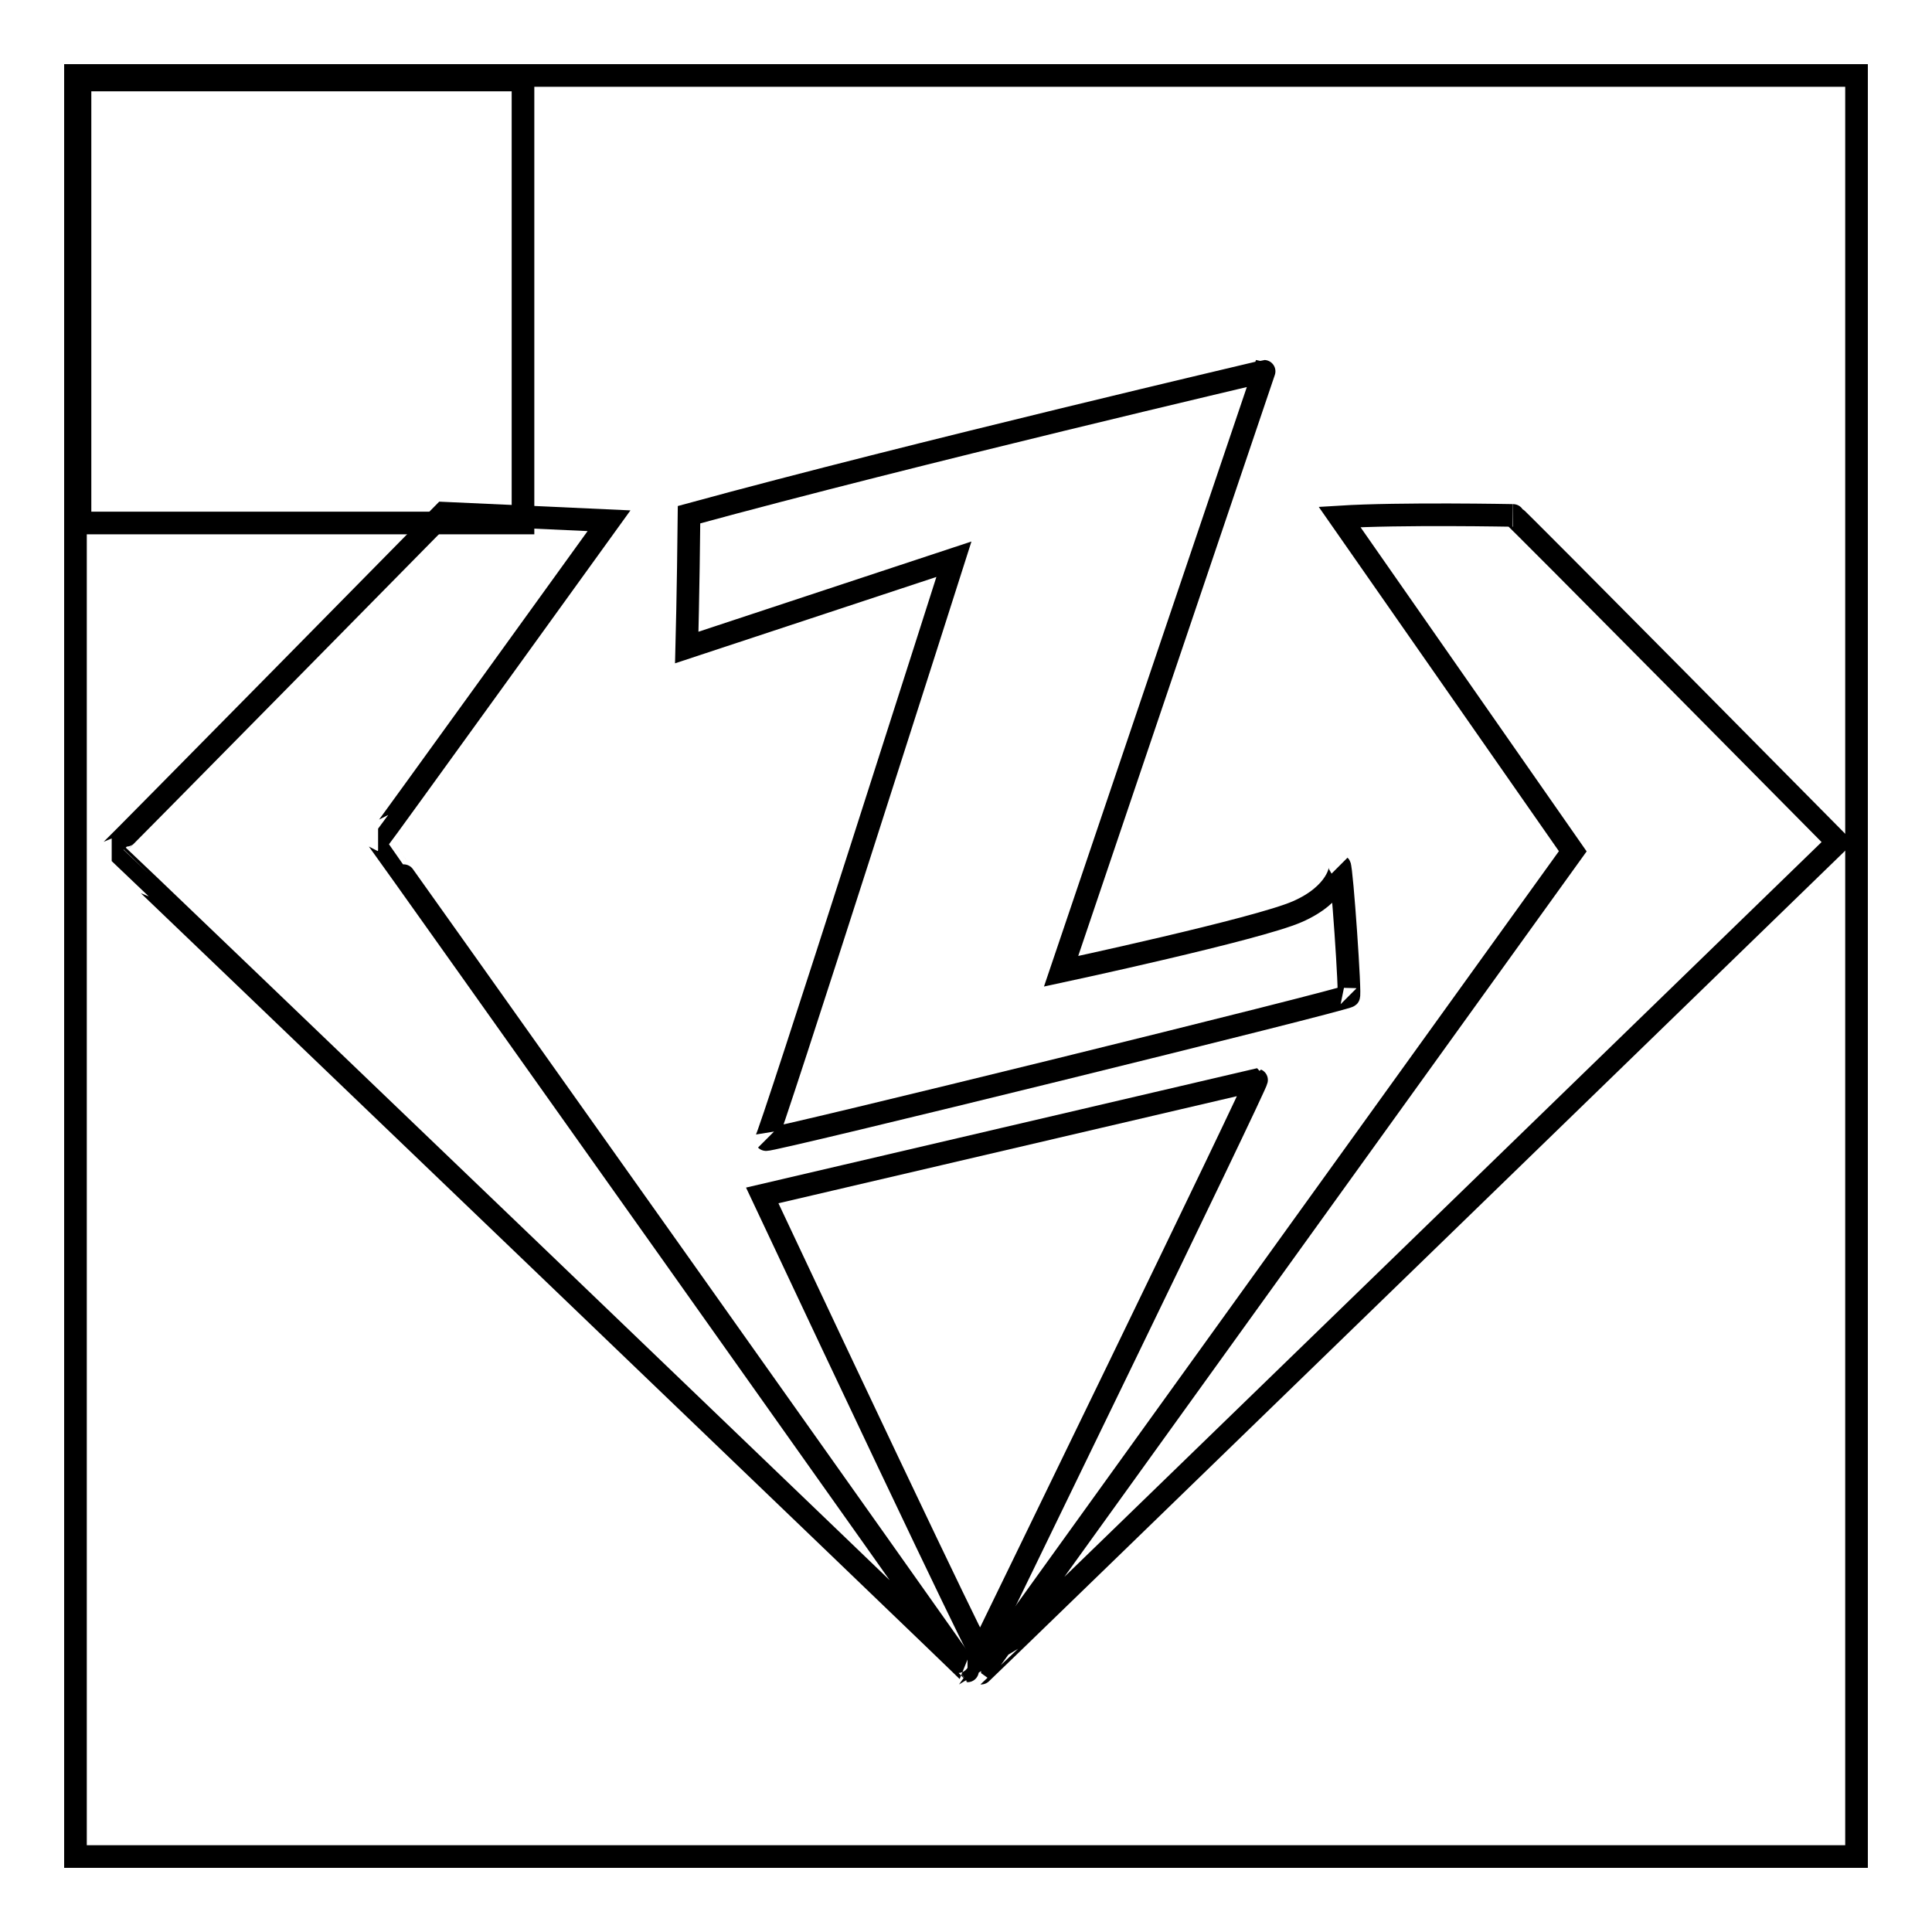
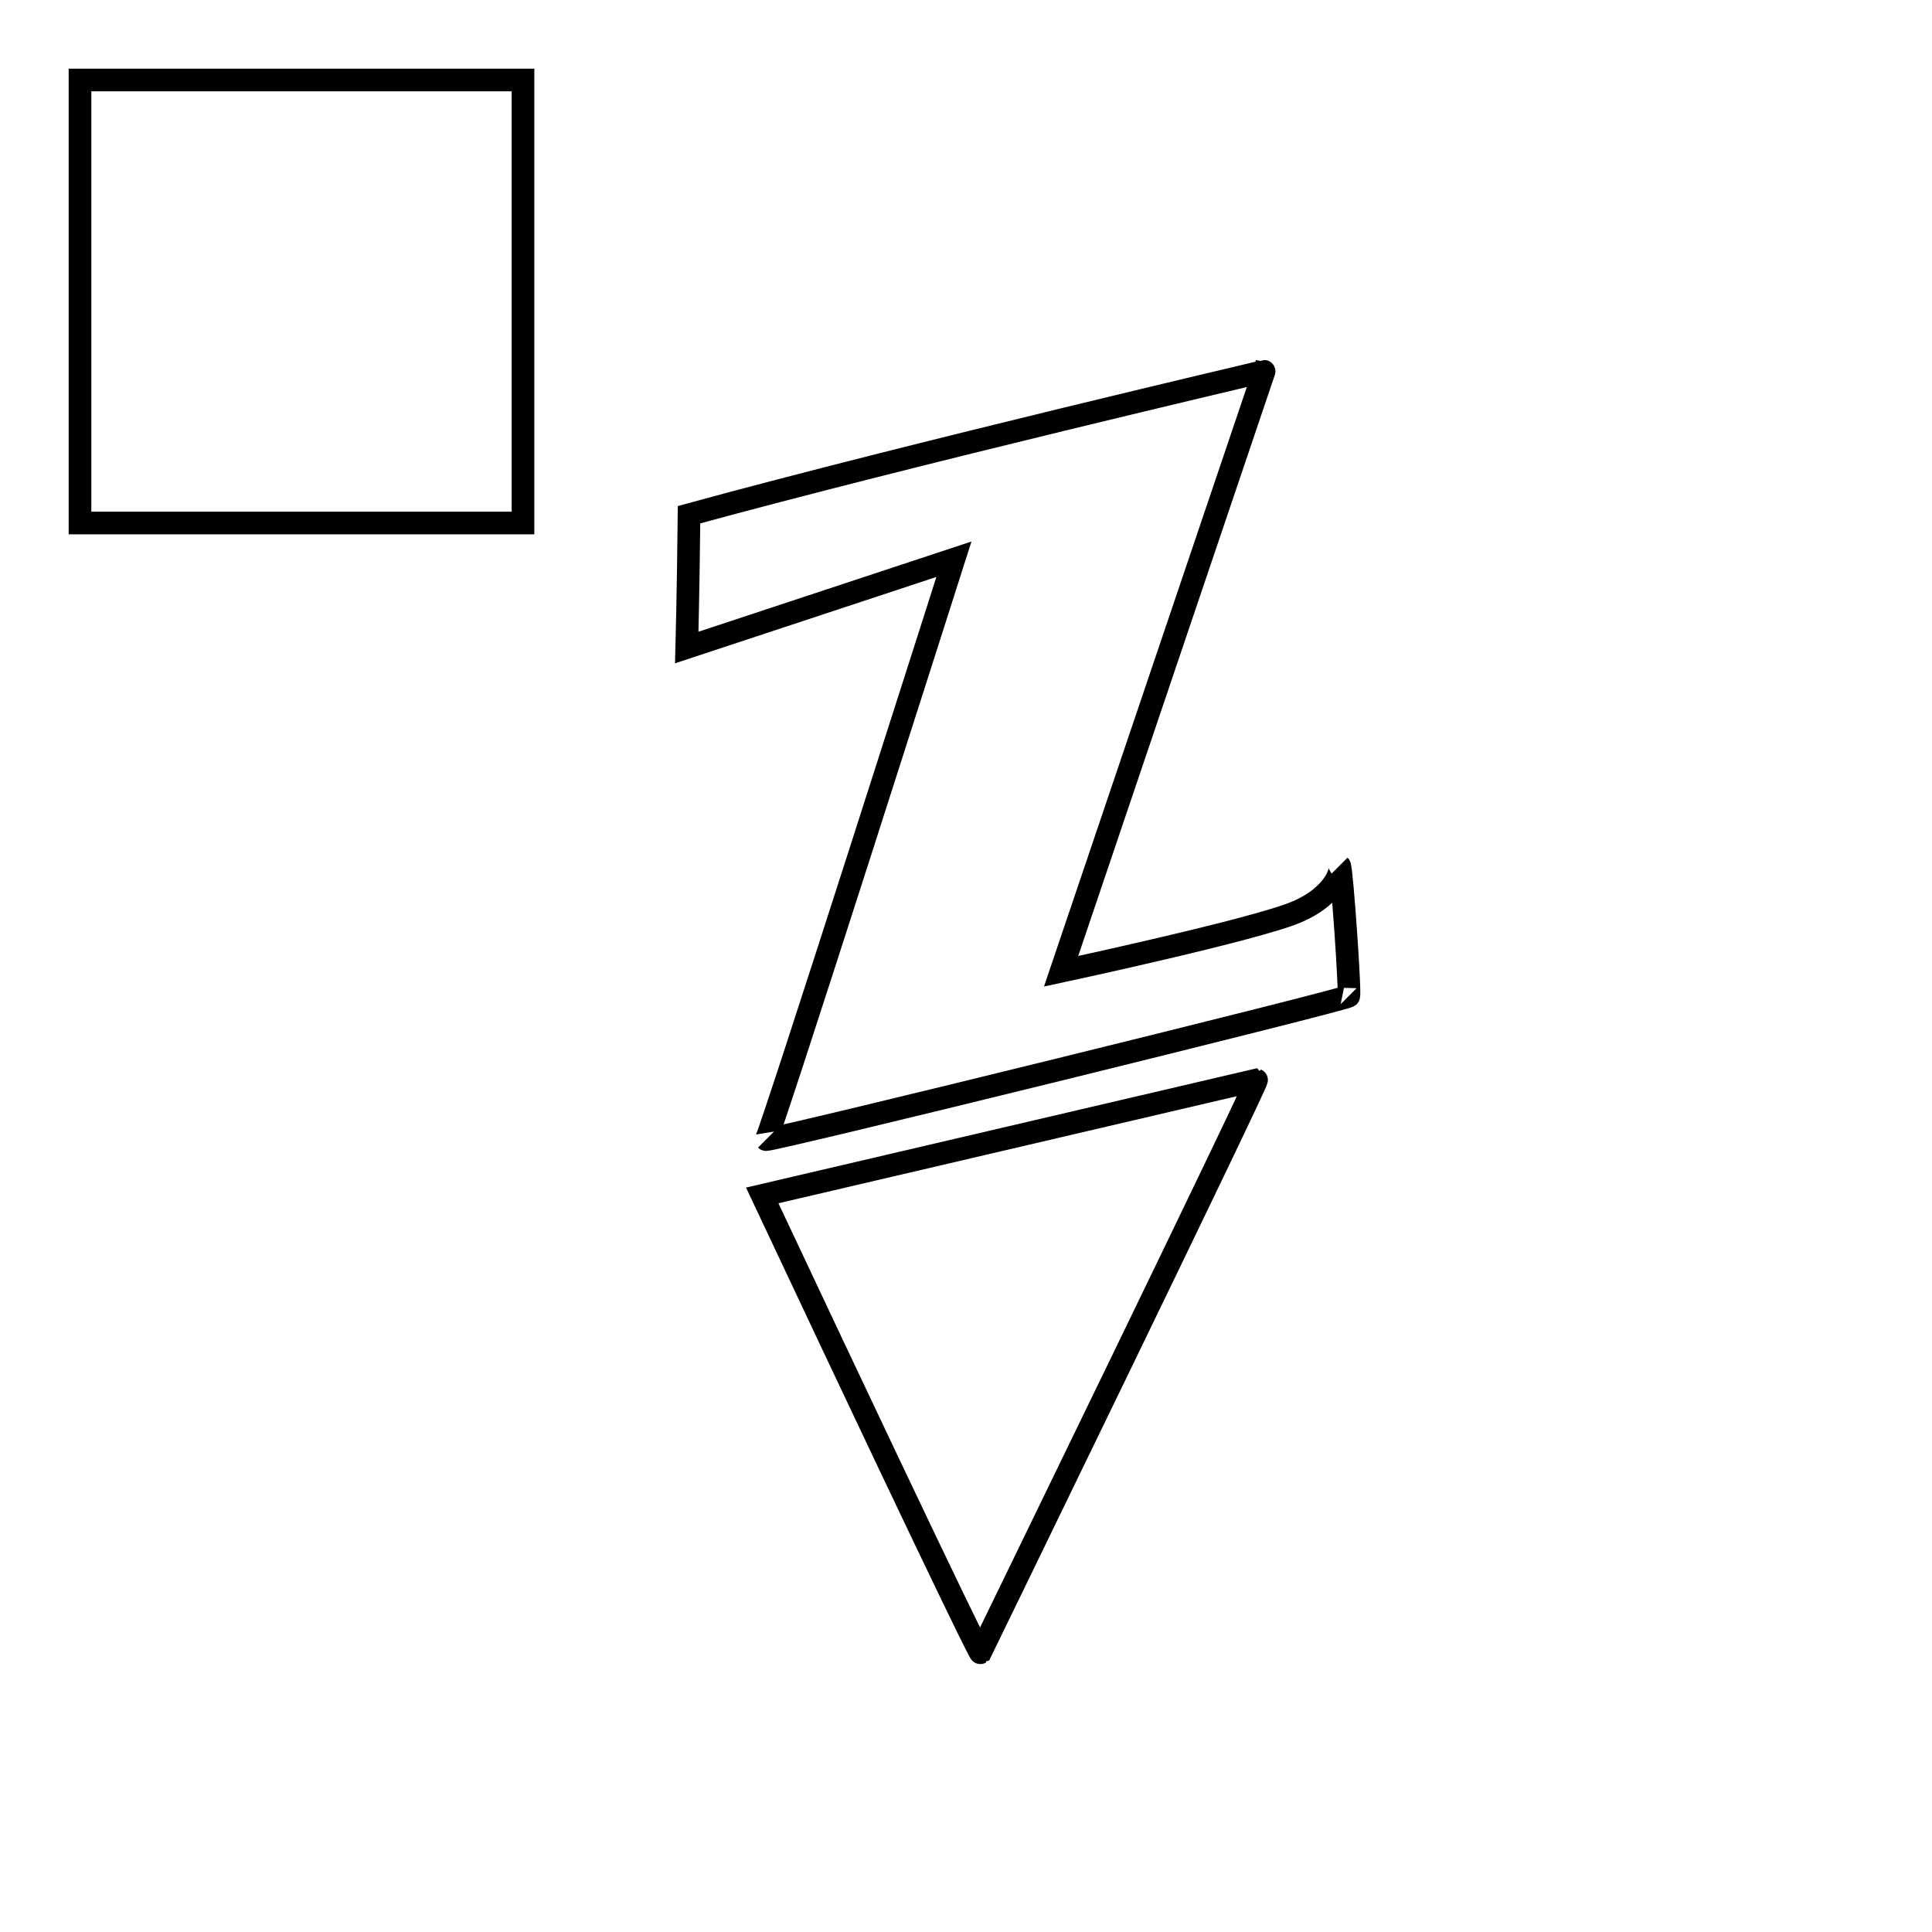
<svg xmlns="http://www.w3.org/2000/svg" version="1.1" x="0px" y="0px" viewBox="0 0 256 256" enable-background="new 0 0 256 256" xml:space="preserve">
  <g>
    <g>
-       <path stroke-width="3" fill-opacity="0" stroke="#000000" d="M10,10h236v236H10V10z" />
      <path stroke-width="3" fill-opacity="0" stroke="#000000" d="M10.6,10.6h58.7v58.7H10.6V10.6L10.6,10.6z" />
-       <path stroke-width="3" fill-opacity="0" stroke="#000000" d="M174,99.3" />
-       <path stroke-width="3" fill-opacity="0" stroke="#000000" d="M58.8,68c0,0-43.9,44.6-44,44.6c0.1,0,113.5,108.8,113.4,108.8c0.1,0-78-110.1-78.1-110.1c0.1,0,30.6-42.3,30.6-42.3L58.8,68L58.8,68z" />
-       <path stroke-width="3" fill-opacity="0" stroke="#000000" d="M177.5,68.5l30.9,44.3L130,221.7c0.1,0,113.5-110.1,113.5-110.1s-42.8-43.3-43-43.3C200.7,68.3,185.5,68,177.5,68.5L177.5,68.5z" />
-       <path stroke-width="3" fill-opacity="0" stroke="#000000" d="M184.5,67.6" />
      <path stroke-width="3" fill-opacity="0" stroke="#000000" d="M91.3,68.2C91.2,78.2,91,85.8,91,85.8l35.4-11.7c0,0-24.6,77.2-24.9,76.9c0.3,0.3,77.5-18.7,77.2-19c0.3,0.3-0.9-17-1.2-17.3c0.3,0.3-0.3,3.8-5.6,6.1c-5.2,2.3-31.3,7.9-31.3,7.9l26.9-79.5C167.6,49.2,121.3,60,91.3,68.2L91.3,68.2z" />
      <path stroke-width="3" fill-opacity="0" stroke="#000000" d="M101,158.4l65.5-15.3c0.3,0.1-36.6,75.9-36.6,75.9S129.6,219.2,101,158.4L101,158.4z" />
    </g>
  </g>
</svg>